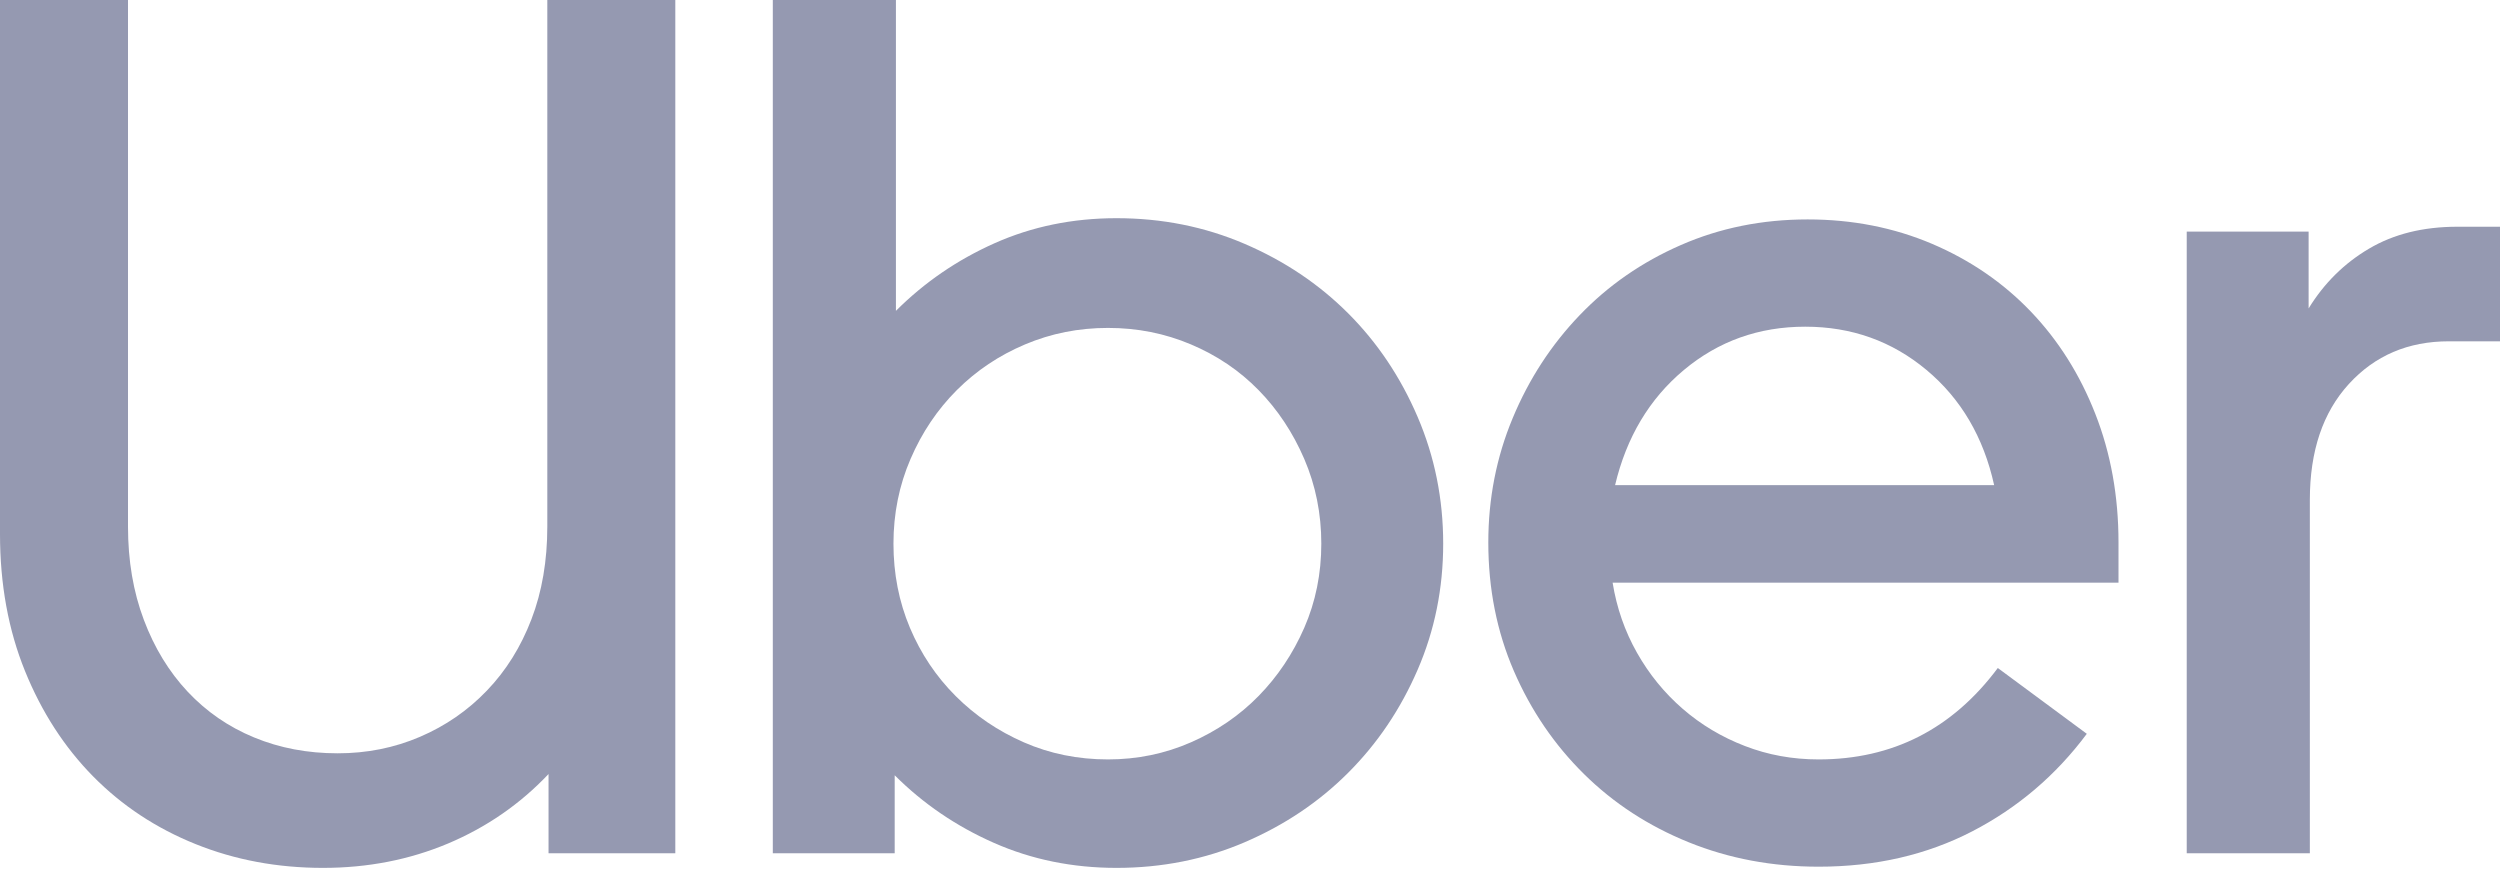
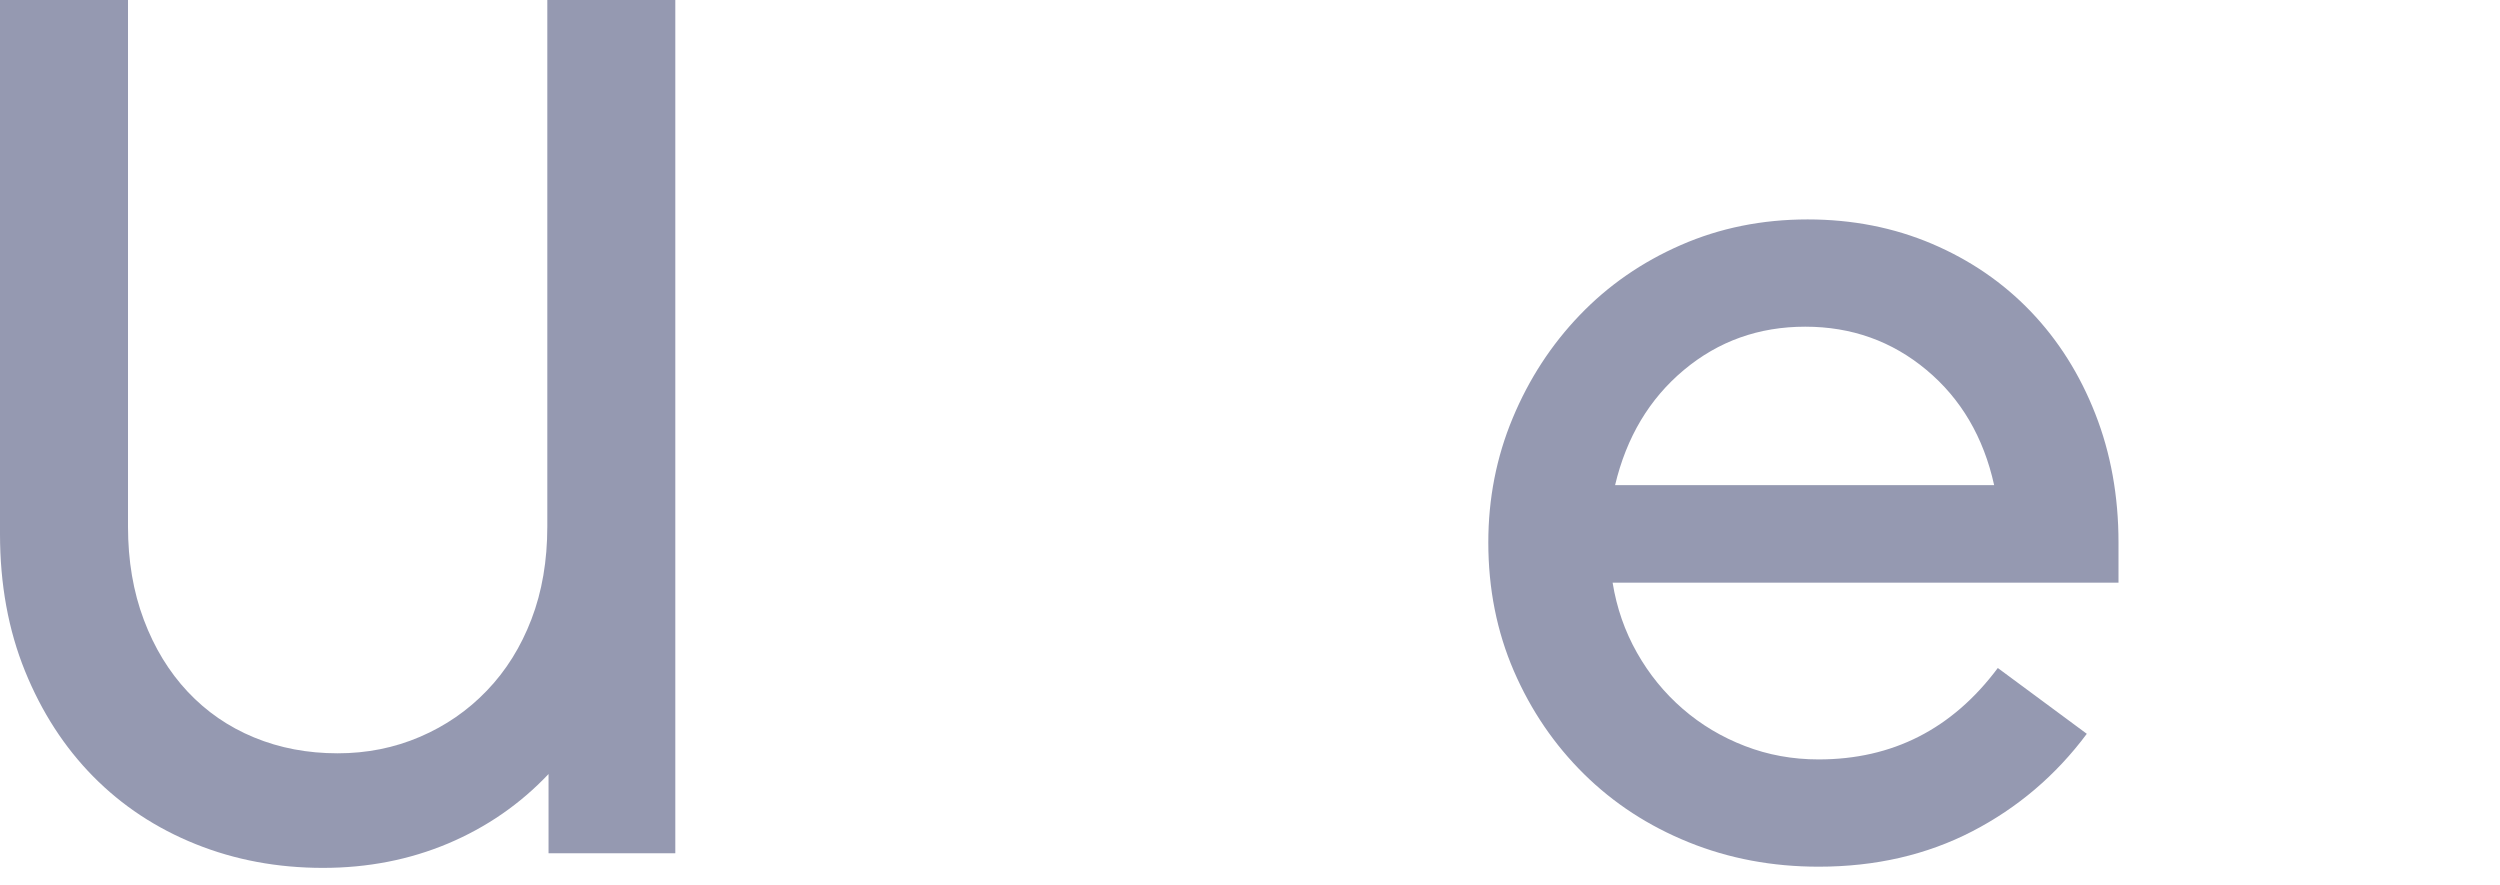
<svg xmlns="http://www.w3.org/2000/svg" width="65" height="23" viewBox="0 0 65 23" fill="none">
  <path d="M3.74 16.116C4.014 16.845 4.395 17.468 4.881 17.986C5.367 18.503 5.942 18.9 6.608 19.174C7.273 19.449 7.997 19.586 8.779 19.586C9.539 19.586 10.252 19.444 10.918 19.158C11.584 18.873 12.165 18.472 12.661 17.954C13.158 17.436 13.543 16.819 13.818 16.1C14.093 15.382 14.23 14.579 14.23 13.692V0H17.558V22.185H14.262V20.125C13.522 20.907 12.65 21.509 11.647 21.932C10.643 22.354 9.561 22.565 8.398 22.565C7.215 22.565 6.111 22.359 5.087 21.947C4.062 21.535 3.174 20.949 2.424 20.189C1.674 19.428 1.083 18.514 0.65 17.447C0.217 16.38 0 15.192 0 13.882V0H3.328V13.692C3.328 14.579 3.465 15.387 3.74 16.116Z" fill="#9599B1" />
-   <path d="M23.294 0V8.082C24.033 7.343 24.889 6.756 25.861 6.323C26.833 5.89 27.889 5.673 29.03 5.673C30.213 5.673 31.322 5.895 32.358 6.339C33.393 6.783 34.291 7.385 35.051 8.145C35.812 8.906 36.414 9.804 36.858 10.839C37.302 11.874 37.523 12.973 37.523 14.135C37.523 15.297 37.302 16.391 36.858 17.415C36.414 18.44 35.812 19.333 35.051 20.093C34.291 20.854 33.393 21.456 32.358 21.9C31.322 22.343 30.213 22.565 29.03 22.565C27.889 22.565 26.827 22.349 25.845 21.916C24.863 21.483 24.001 20.896 23.262 20.157V22.185H20.093V0H23.294ZM23.658 16.322C23.943 16.998 24.34 17.59 24.847 18.097C25.354 18.604 25.945 19.005 26.621 19.301C27.297 19.597 28.026 19.745 28.808 19.745C29.569 19.745 30.287 19.597 30.963 19.301C31.639 19.005 32.225 18.604 32.722 18.097C33.219 17.59 33.615 16.998 33.911 16.322C34.206 15.646 34.354 14.917 34.354 14.135C34.354 13.354 34.206 12.619 33.911 11.933C33.615 11.246 33.219 10.649 32.722 10.142C32.226 9.635 31.639 9.239 30.963 8.954C30.287 8.668 29.569 8.526 28.808 8.526C28.048 8.526 27.329 8.668 26.653 8.954C25.977 9.239 25.386 9.635 24.878 10.142C24.371 10.649 23.97 11.246 23.674 11.933C23.378 12.619 23.23 13.354 23.23 14.135C23.23 14.917 23.373 15.646 23.658 16.322Z" fill="#9599B1" />
  <path d="M39.33 10.871C39.752 9.857 40.333 8.964 41.073 8.193C41.812 7.422 42.689 6.814 43.703 6.371C44.717 5.927 45.816 5.705 46.999 5.705C48.161 5.705 49.239 5.917 50.232 6.339C51.225 6.762 52.08 7.348 52.799 8.098C53.517 8.848 54.077 9.736 54.478 10.76C54.88 11.785 55.081 12.899 55.081 14.104V15.15H41.928C42.034 15.805 42.245 16.412 42.562 16.972C42.879 17.532 43.275 18.018 43.751 18.43C44.226 18.842 44.765 19.164 45.367 19.396C45.969 19.629 46.608 19.745 47.284 19.745C49.207 19.745 50.76 18.953 51.943 17.368L54.257 19.079C53.454 20.157 52.461 21.002 51.278 21.615C50.094 22.227 48.763 22.534 47.284 22.534C46.08 22.534 44.955 22.323 43.909 21.9C42.863 21.477 41.955 20.886 41.184 20.125C40.413 19.364 39.805 18.472 39.361 17.447C38.918 16.422 38.696 15.308 38.696 14.104C38.696 12.963 38.907 11.885 39.33 10.871ZM43.782 9.619C42.884 10.369 42.288 11.368 41.992 12.614H51.848C51.573 11.368 50.987 10.369 50.089 9.619C49.191 8.869 48.14 8.494 46.936 8.494C45.731 8.494 44.68 8.869 43.782 9.619Z" fill="#9599B1" />
-   <path d="M61.07 9.984C60.394 10.723 60.056 11.727 60.056 12.994V22.185H56.855V6.022H60.024V8.019C60.426 7.364 60.949 6.846 61.593 6.466C62.237 6.085 63.003 5.895 63.891 5.895H65V8.874H63.669C62.612 8.874 61.746 9.244 61.07 9.984Z" fill="#9599B1" />
</svg>